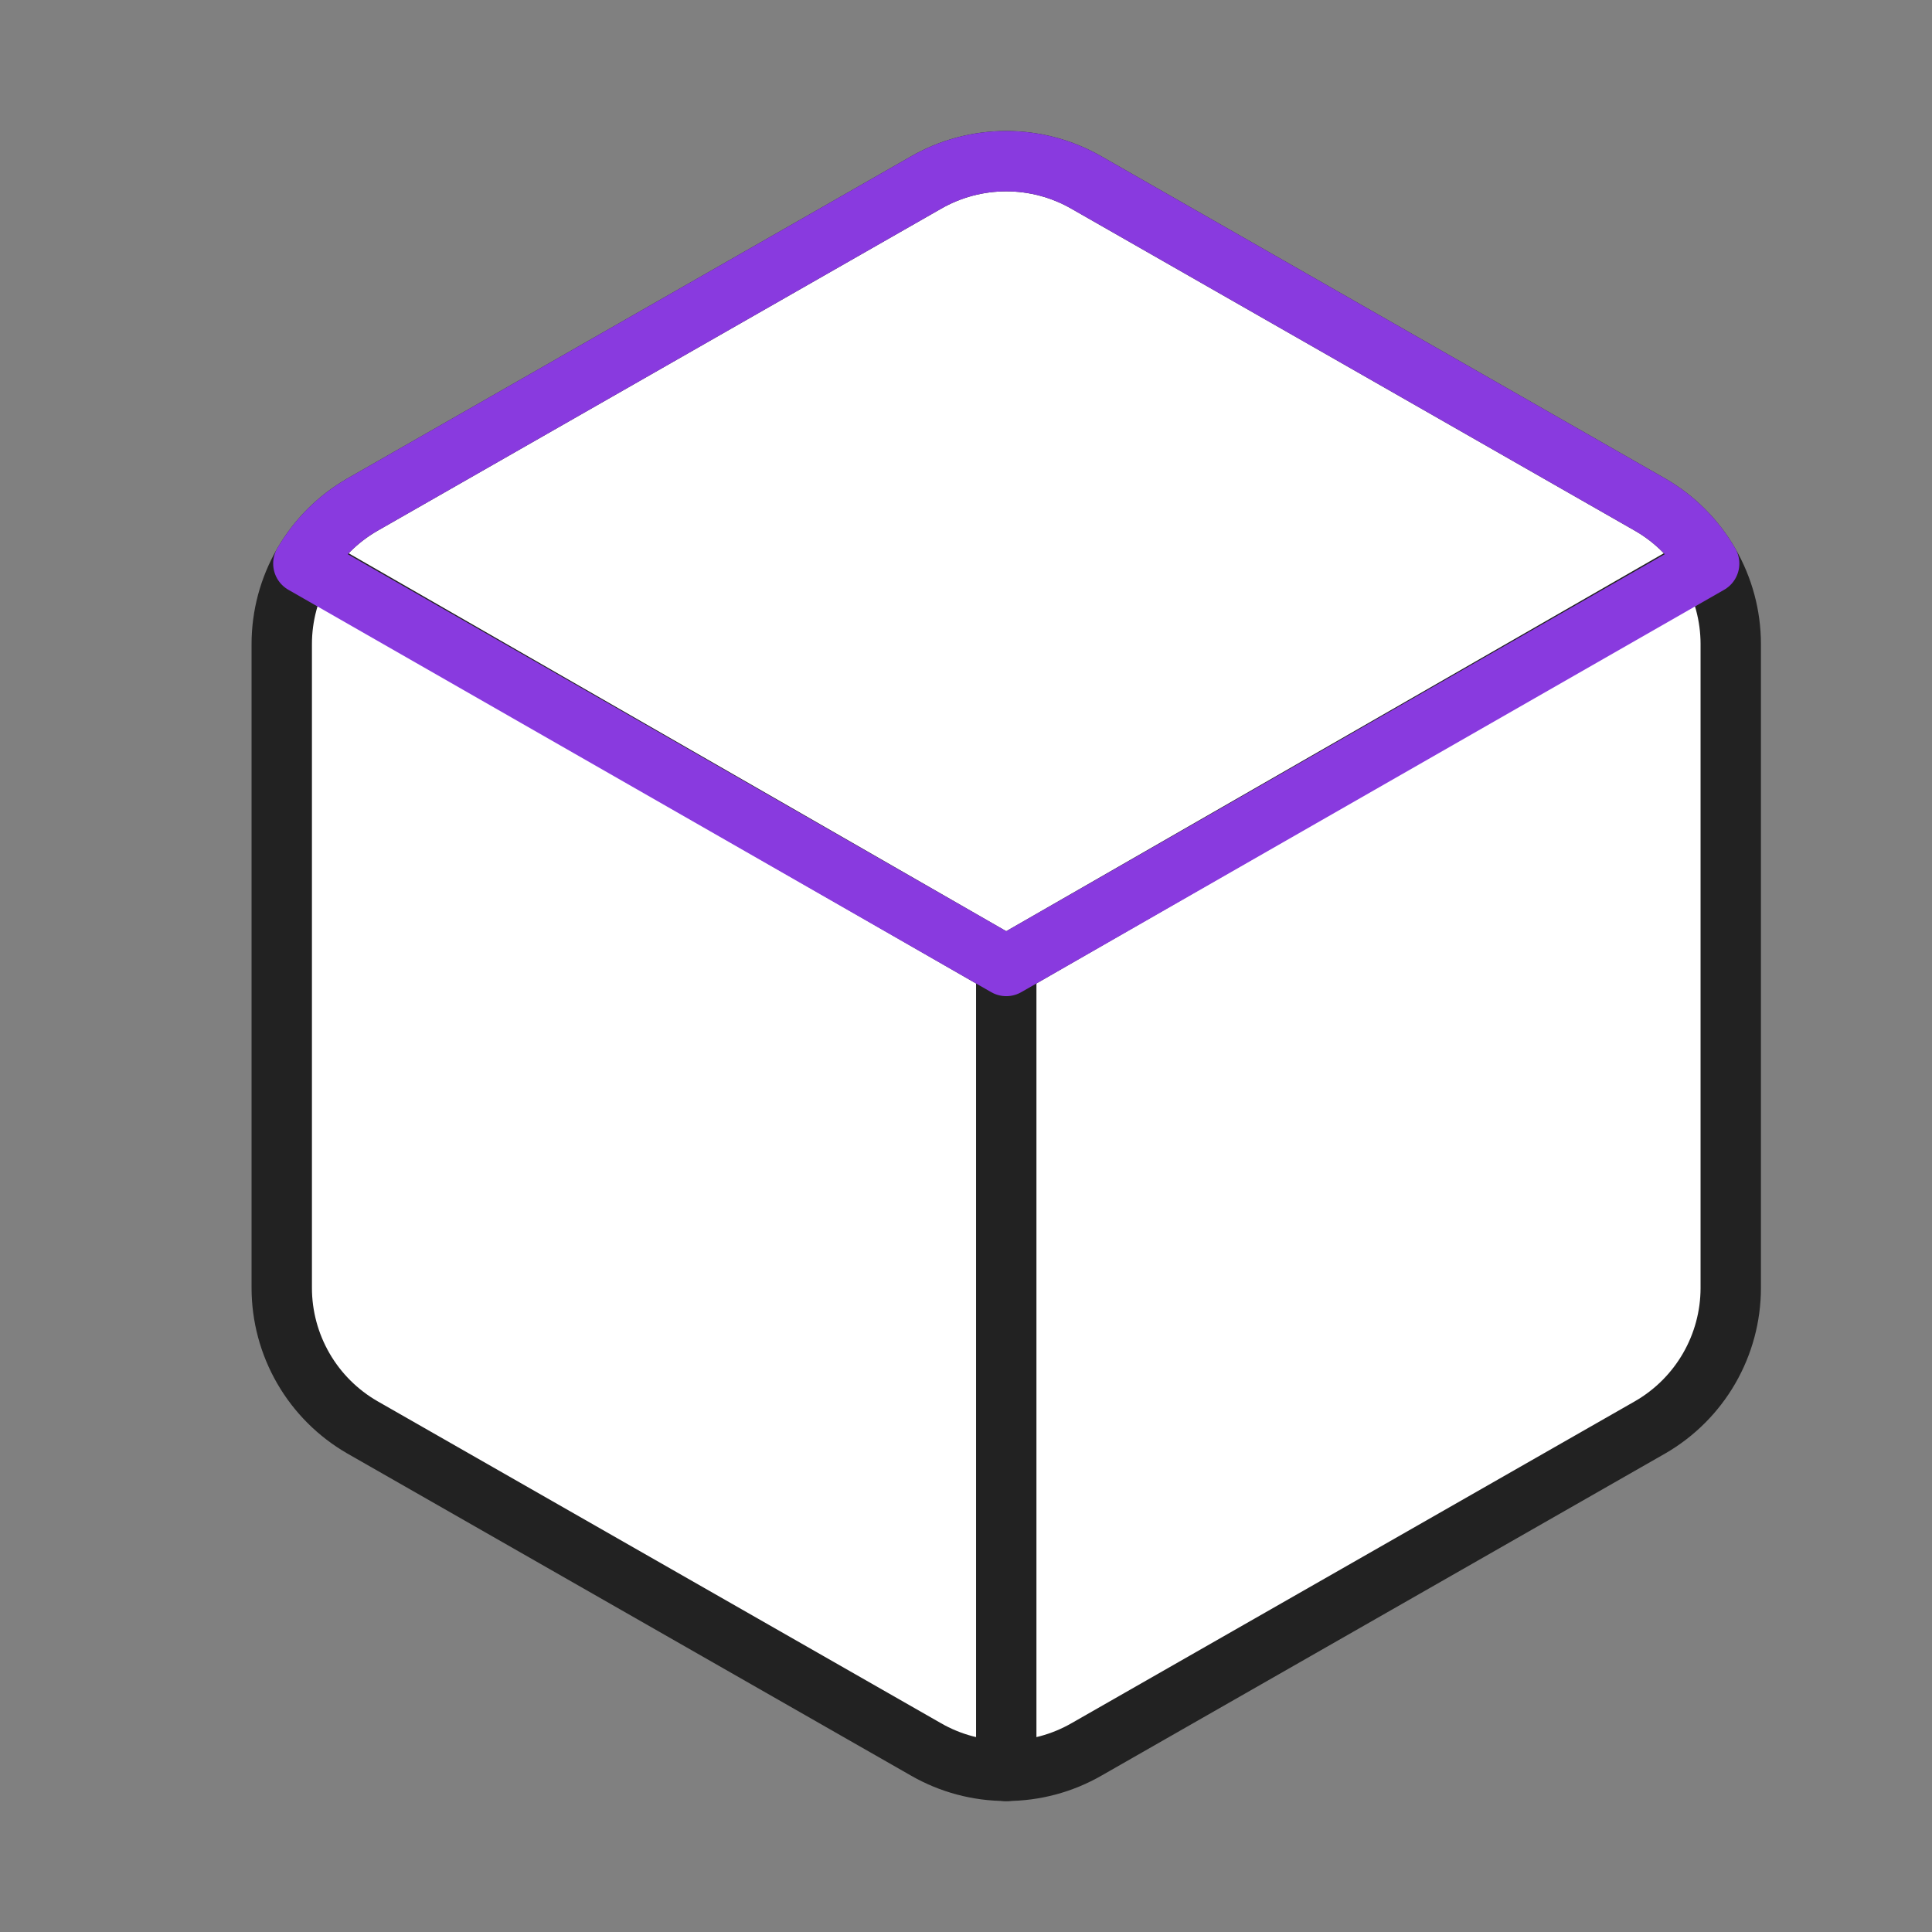
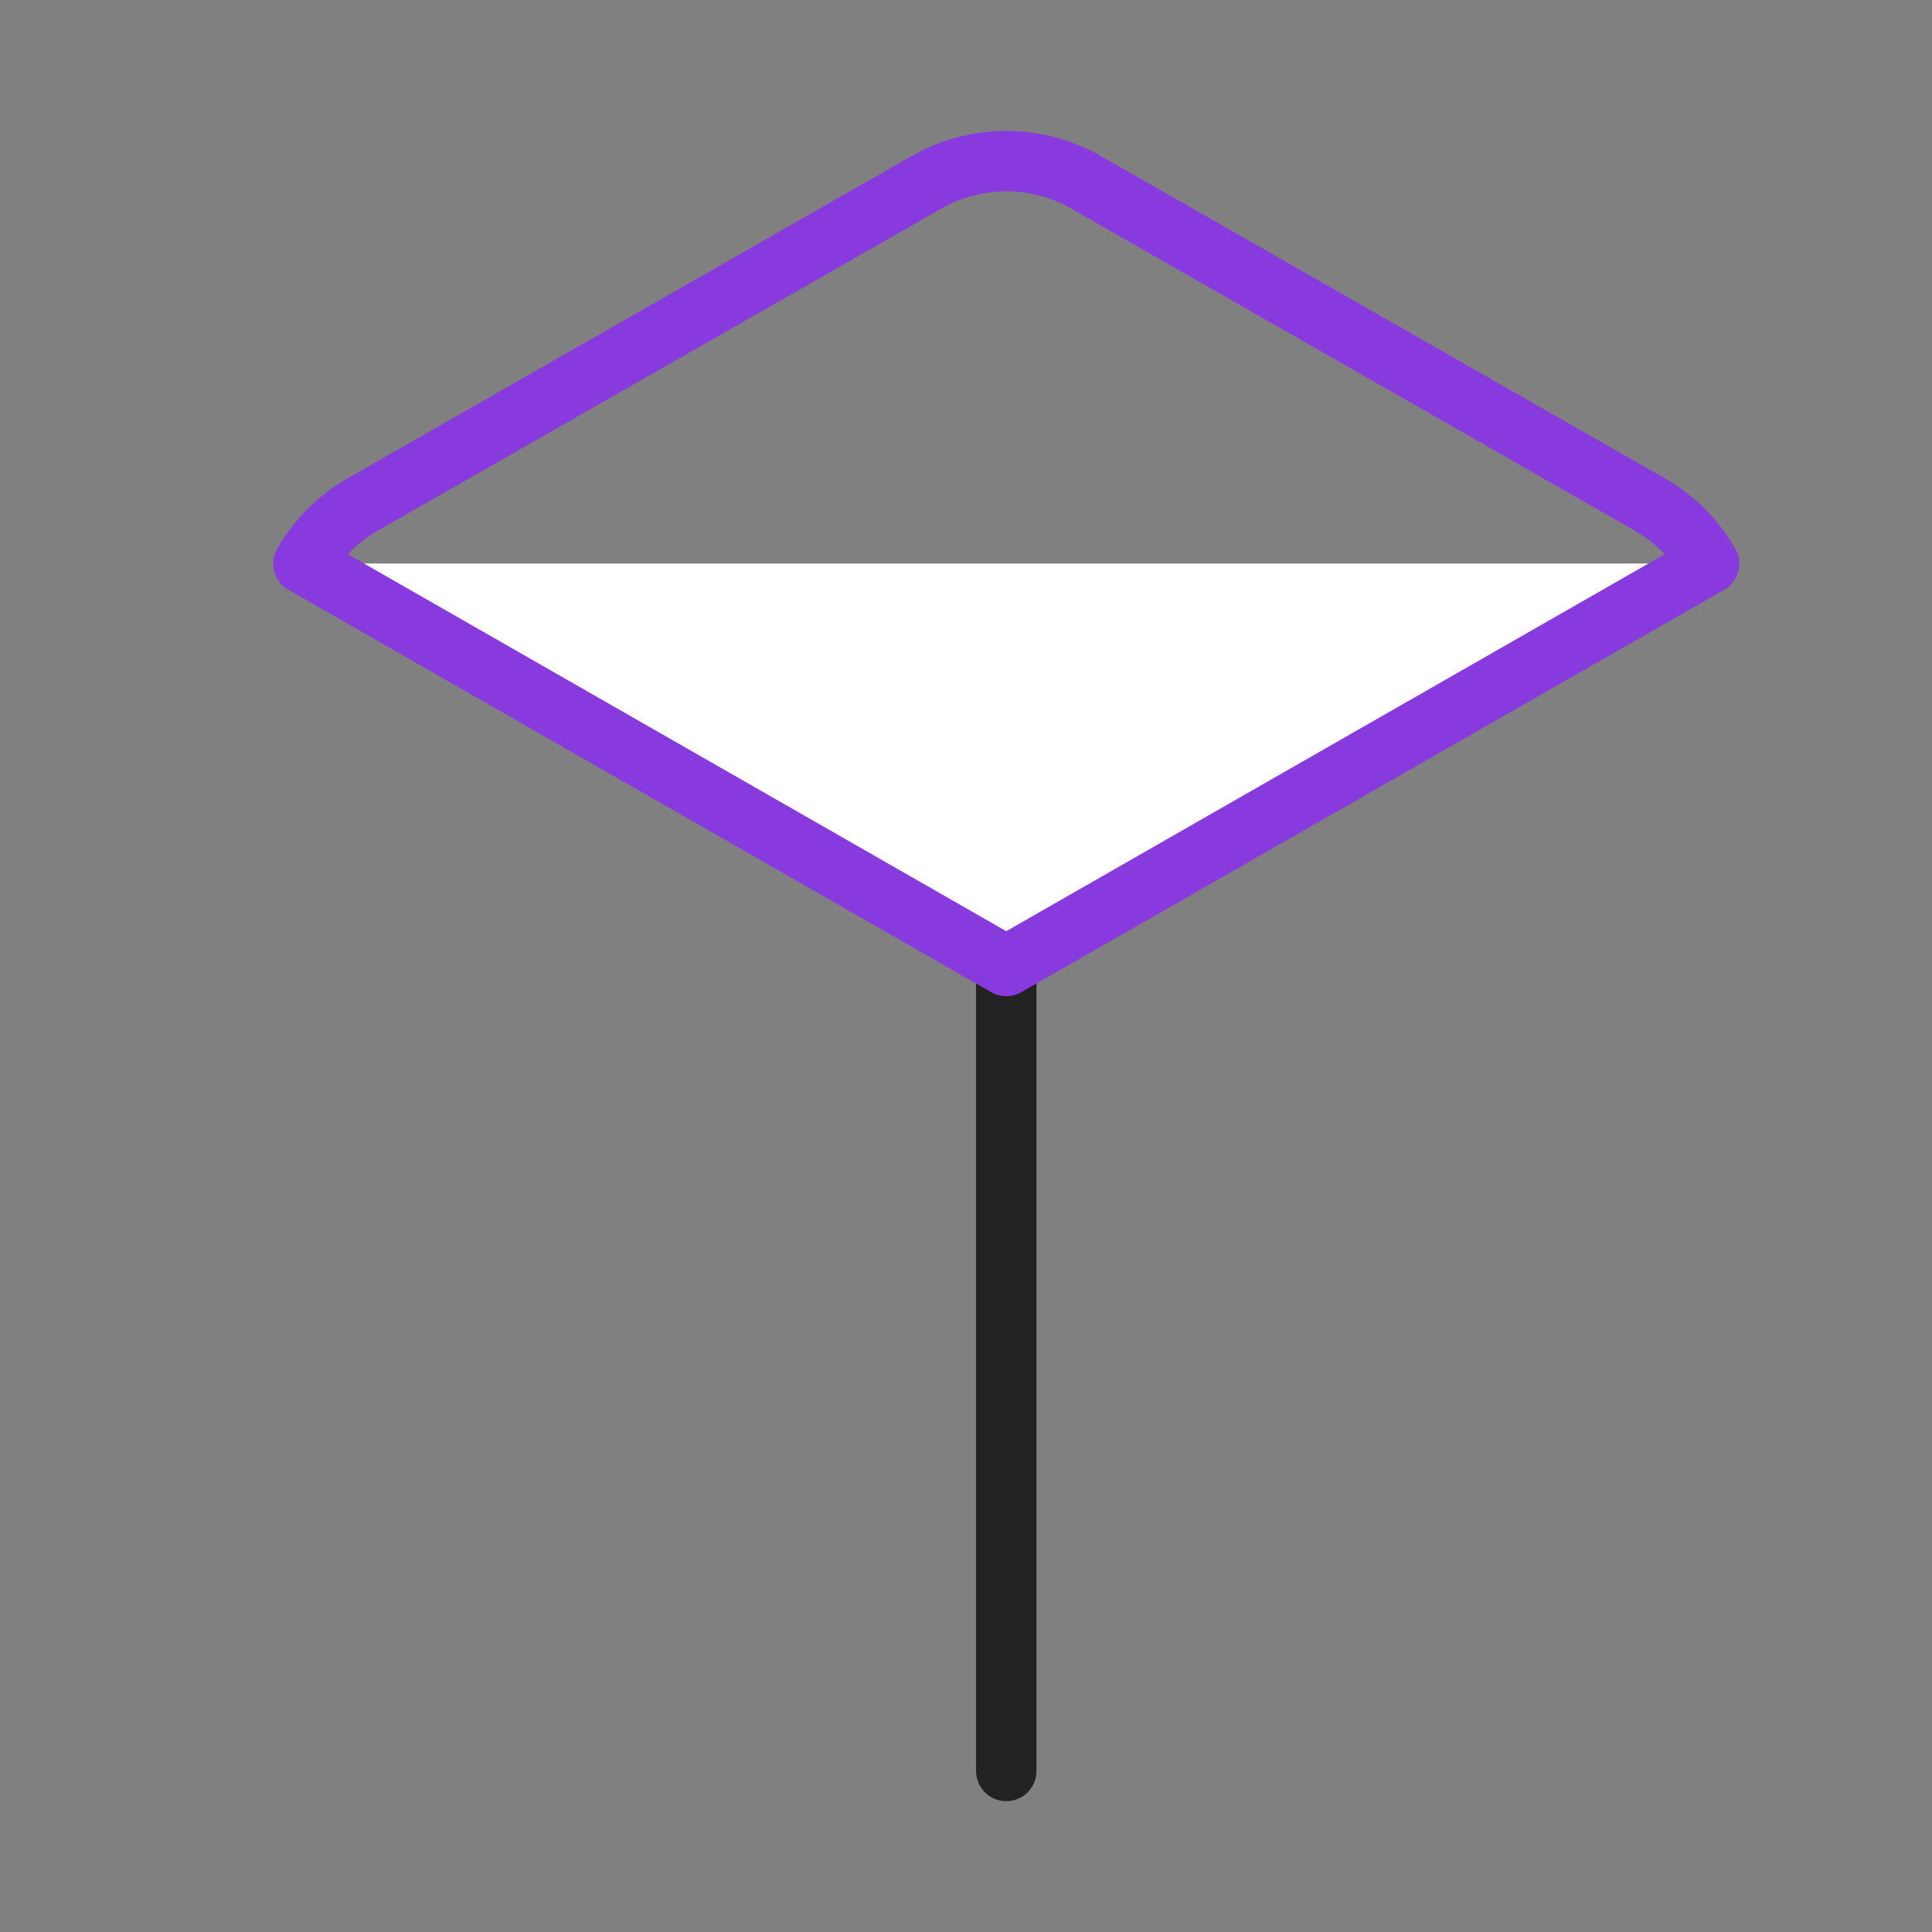
<svg xmlns="http://www.w3.org/2000/svg" width="96" height="96" viewBox="0 0 96 96" fill="none">
  <rect x="0" y="0" width="96" height="96" fill="#808080" stroke="none" />
  <g id="Frame">
-     <path id="Vector" d="M86 32C85.999 30.597 85.628 29.219 84.926 28.004C84.224 26.79 83.215 25.781 82 25.08L54 9.08C52.784 8.377 51.404 8.008 50 8.008C48.596 8.008 47.216 8.377 46 9.08L18 25.08C16.785 25.781 15.776 26.79 15.074 28.004C14.372 29.219 14.001 30.597 14 32V64C14.001 65.403 14.372 66.78 15.074 67.995C15.776 69.21 16.785 70.218 18 70.92L46 86.92C47.216 87.622 48.596 87.991 50 87.991C51.404 87.991 52.784 87.622 54 86.92L82 70.92C83.215 70.218 84.224 69.21 84.926 67.995C85.628 66.78 85.999 65.403 86 64V32Z" fill="white" stroke="#222222" stroke-width="3" stroke-linecap="round" stroke-linejoin="round" />
    <g id="Vector_2">
      <path d="M15.199 28L49.999 48L84.799 28" fill="white" />
-       <path d="M15.199 28L49.999 48L84.799 28" stroke="#222222" stroke-width="3" stroke-linecap="round" stroke-linejoin="round" />
    </g>
    <path id="Vector_3" d="M50 88V48" stroke="#222222" stroke-width="3" stroke-linecap="round" stroke-linejoin="round" />
    <path id="Vector_4" d="M82 25.08C83.215 25.781 84.225 26.79 84.927 28.004L50 47.999L15.074 28.004C15.776 26.79 16.785 25.781 18 25.08L46 9.08C47.217 8.377 48.596 8.008 50 8.008C51.405 8.008 52.784 8.377 54 9.08L82 25.08Z" stroke="#893ADF" stroke-width="3" stroke-linecap="round" stroke-linejoin="round" />
  </g>
</svg>